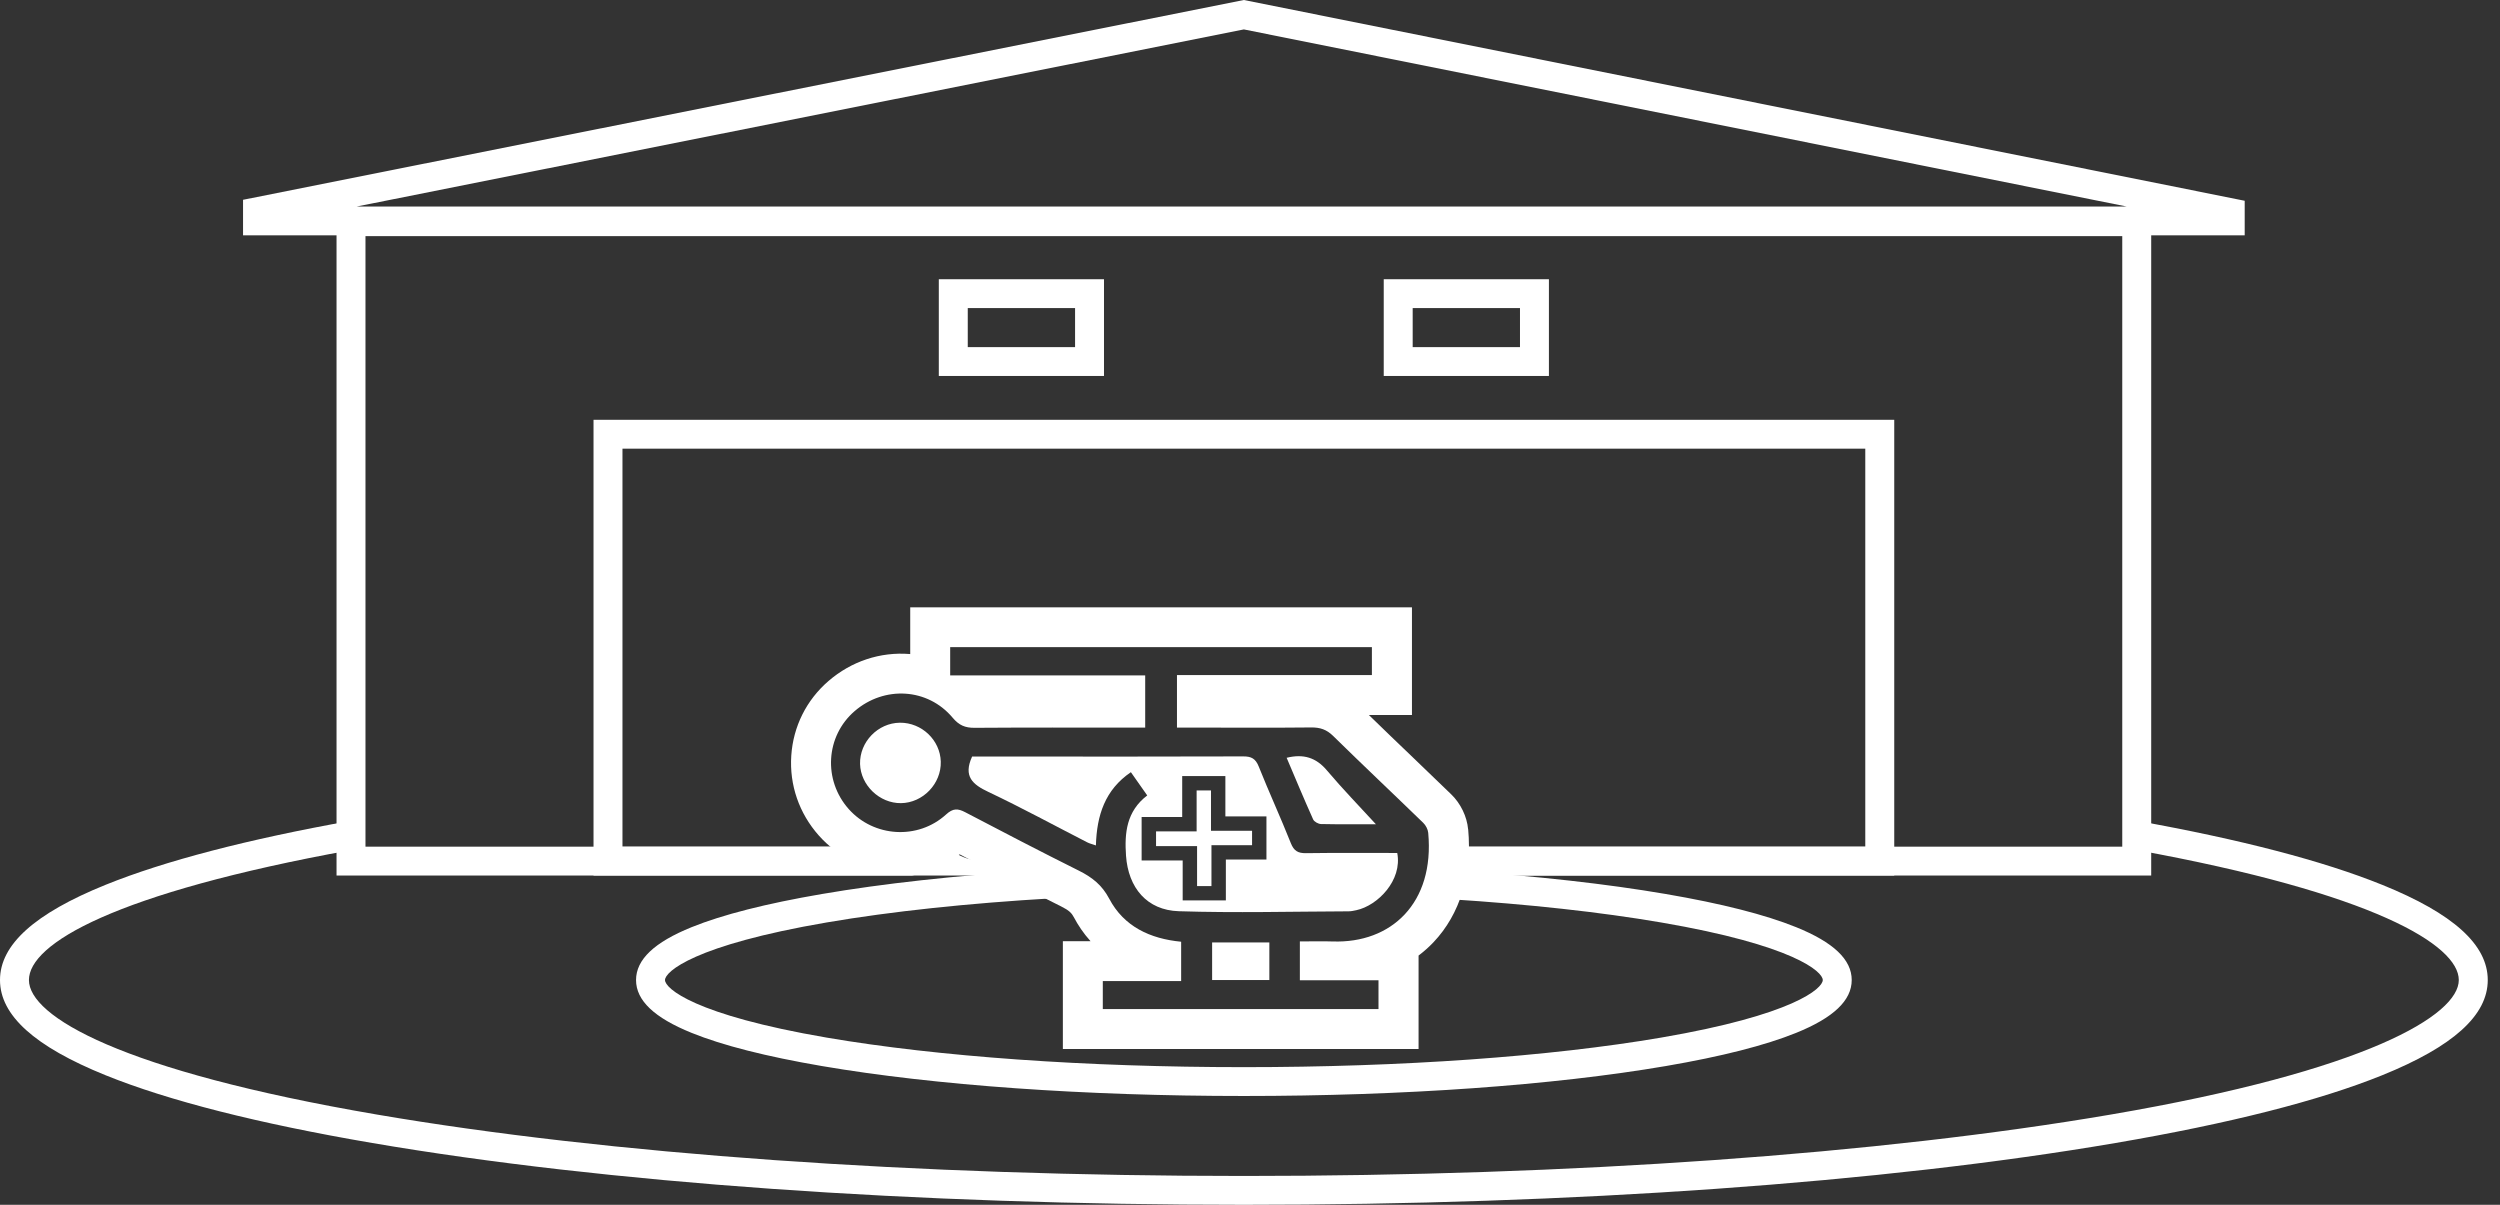
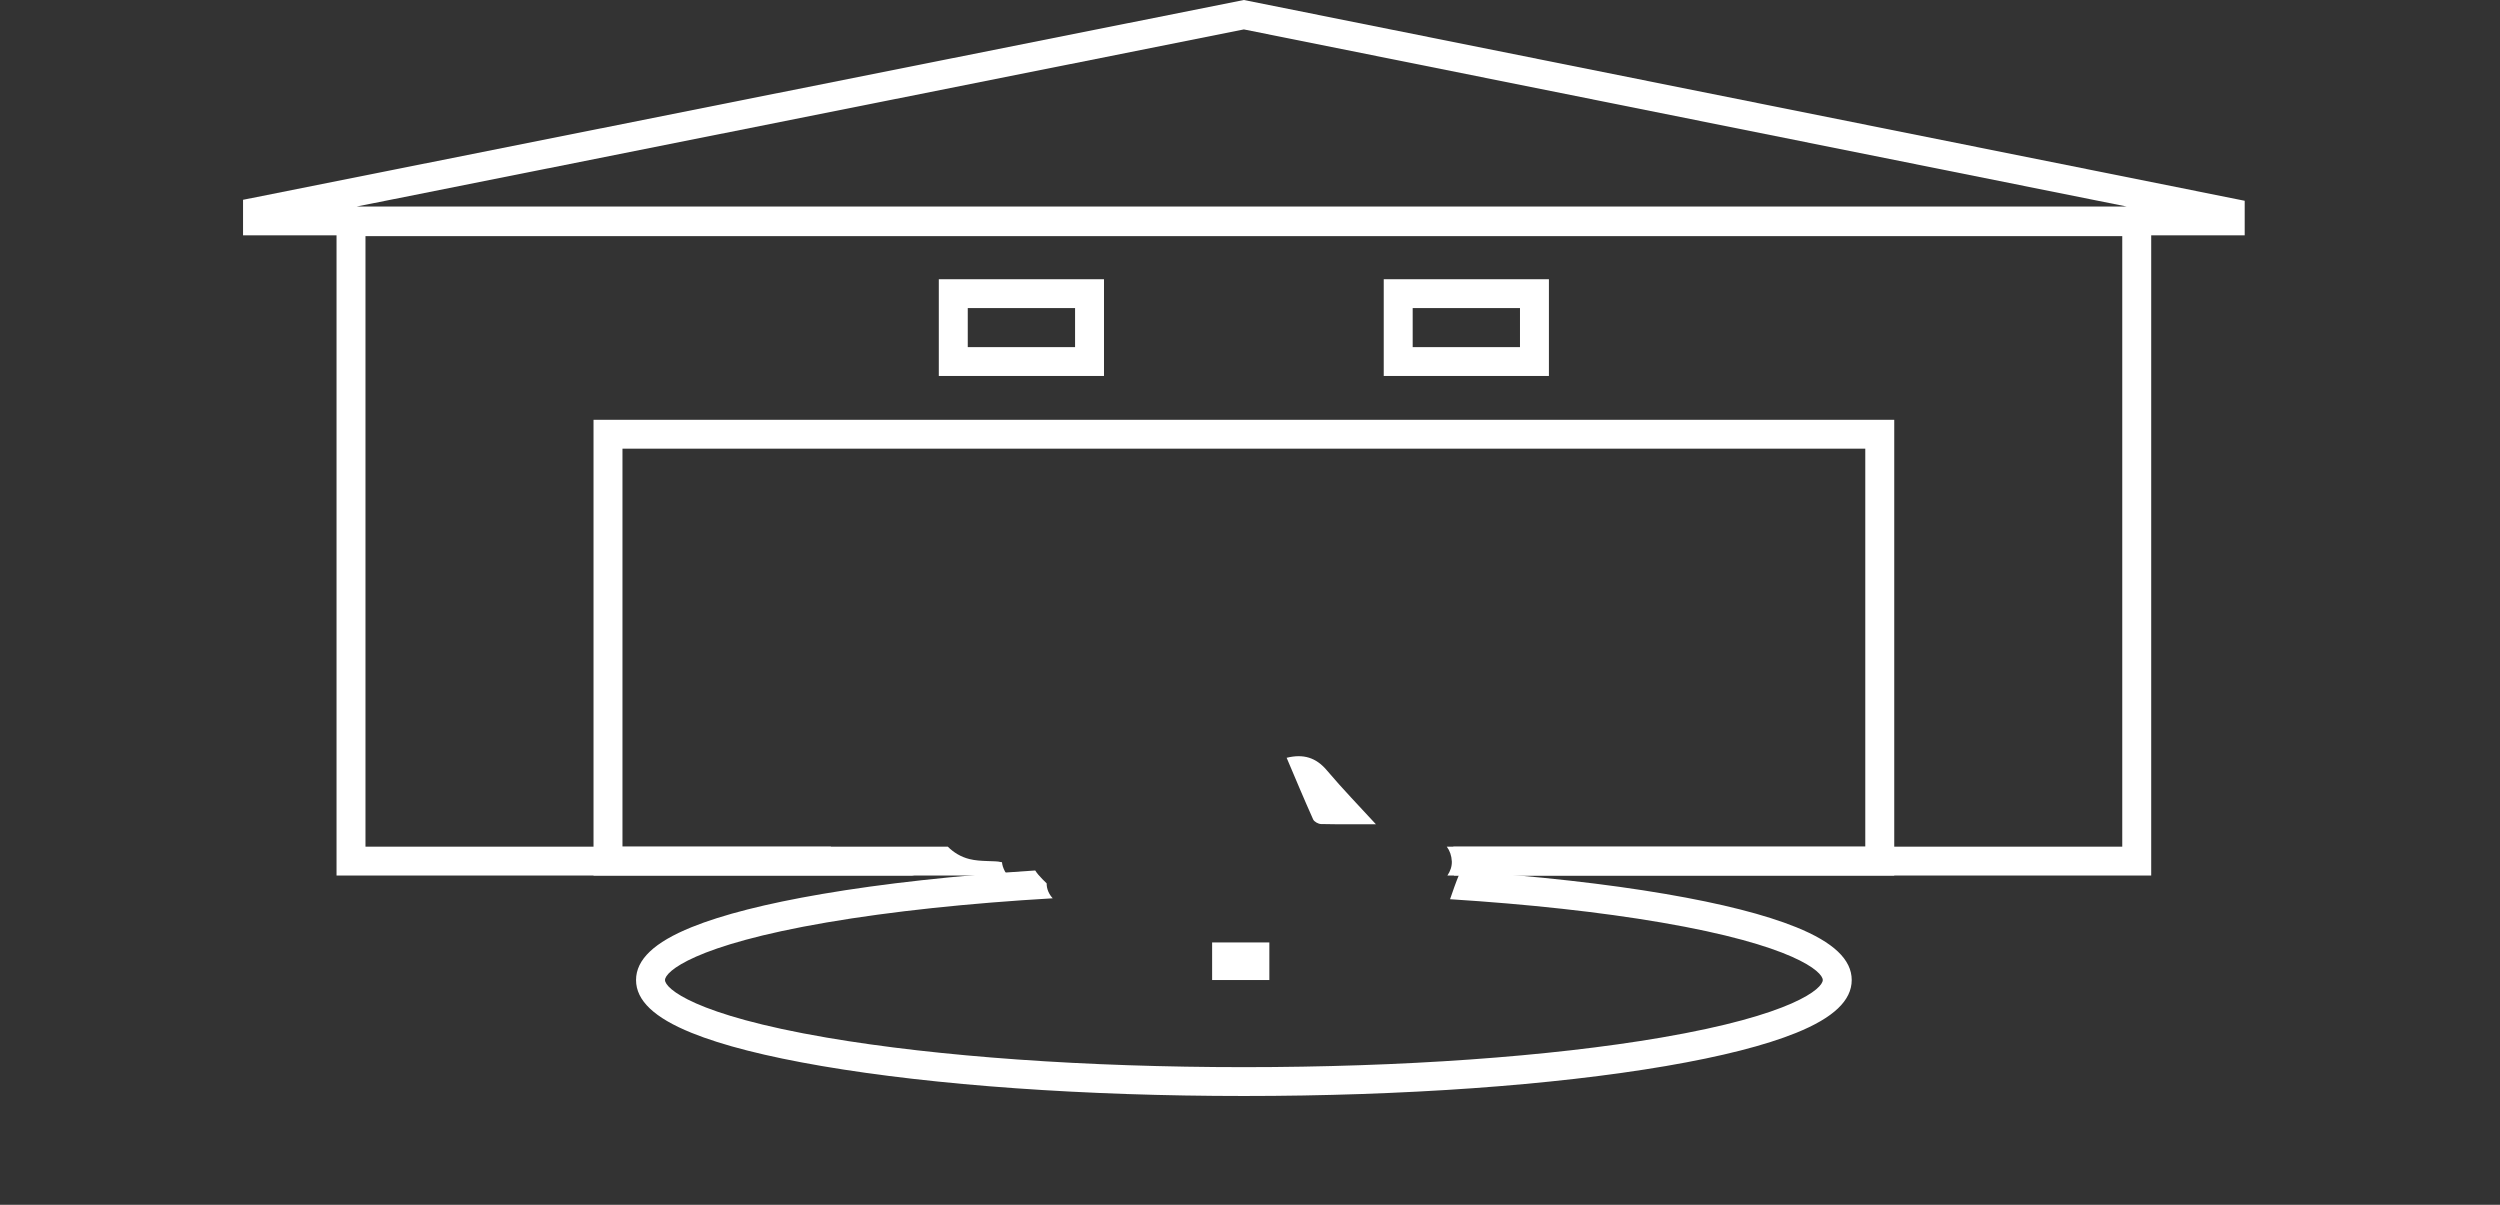
<svg xmlns="http://www.w3.org/2000/svg" width="166" height="80" viewBox="0 0 166 80" fill="none">
  <rect x="0" y="0" width="166" height="80" fill="#333333" stroke="none" />
  <g clip-path="url(#clip0_92_9500)">
    <path d="M119.257 61.562C117.208 60.733 114.301 59.994 110.614 59.363C106.657 58.685 102.013 58.169 96.954 57.833C96.942 57.908 96.922 57.984 96.89 58.059C96.663 58.6 96.475 59.155 96.283 59.708C101.485 60.038 106.253 60.559 110.29 61.25C119.102 62.758 121.032 64.521 121.032 65.074C121.032 65.627 119.102 67.39 110.29 68.898C102.9 70.162 93.064 70.859 82.594 70.859C72.123 70.859 62.286 70.162 54.897 68.898C46.085 67.39 44.156 65.627 44.156 65.074C44.156 64.521 46.085 62.758 54.897 61.25C59.19 60.515 64.31 59.973 69.9 59.647C69.653 59.378 69.495 59.036 69.498 58.656C69.301 58.468 69.108 58.272 68.932 58.065C68.86 57.979 68.795 57.891 68.738 57.8C63.483 58.136 58.661 58.663 54.572 59.363C50.885 59.994 47.978 60.733 45.929 61.562C43.442 62.568 42.233 63.717 42.233 65.074C42.233 66.43 43.442 67.579 45.929 68.585C47.978 69.415 50.885 70.154 54.572 70.785C62.066 72.067 72.018 72.774 82.594 72.774C93.169 72.774 103.123 72.067 110.615 70.785C114.302 70.154 117.209 69.413 119.258 68.585C121.745 67.579 122.954 66.43 122.954 65.074C122.954 63.717 121.745 62.568 119.258 61.562H119.257Z" fill="white" />
-     <path d="M158.171 58.75C154.258 57.167 148.781 55.738 141.878 54.499V56.445C157.604 59.305 163.264 62.751 163.264 65.074C163.264 67.397 157.193 71.092 140.153 74.007C124.786 76.637 104.345 78.084 82.593 78.084C60.841 78.084 40.399 76.637 25.032 74.007C7.992 71.092 1.921 67.481 1.921 65.074C1.921 62.667 7.581 59.305 23.307 56.445V54.499C16.405 55.738 10.929 57.167 7.014 58.75C2.294 60.659 0 62.728 0 65.074C0 67.419 2.294 69.489 7.015 71.398C11.19 73.087 17.143 74.6 24.708 75.894C40.179 78.542 60.736 79.999 82.594 79.999C104.451 79.999 125.008 78.541 140.479 75.894C148.044 74.6 153.996 73.087 158.173 71.398C162.893 69.489 165.187 67.419 165.187 65.074C165.187 62.728 162.893 60.659 158.173 58.75H158.171Z" fill="white" />
    <path d="M22.346 13.763V58.134H66.911C66.773 57.966 66.664 57.766 66.589 57.536C66.559 57.444 66.541 57.347 66.532 57.251C66.483 57.246 66.434 57.238 66.387 57.229C66.345 57.22 66.313 57.214 66.29 57.209C66.224 57.203 66.158 57.197 66.093 57.193C65.914 57.181 65.733 57.179 65.554 57.173C65.161 57.16 64.752 57.138 64.372 57.042C63.811 56.904 63.328 56.611 62.935 56.22H24.268V15.678H140.918V56.219H96.495C96.606 56.371 96.699 56.547 96.764 56.749C96.908 57.19 96.802 57.719 96.535 58.134H142.84V13.763H22.346Z" fill="white" />
    <path d="M149.048 15.626H16.138V13.266L82.594 0L149.048 13.331V15.626ZM23.689 13.712H141.203L82.593 1.954L23.689 13.712Z" fill="white" />
    <path d="M62.337 24.964H73.305V18.541H62.337V24.964ZM64.259 20.456H71.385V23.049H64.259V20.456Z" fill="white" />
    <path d="M91.88 18.541V24.964H102.848V18.541H91.88ZM100.927 23.049H93.802V20.456H100.927V23.049Z" fill="white" />
    <path d="M39.41 27.876V58.135H60.717C59.158 57.812 57.62 57.395 56.104 56.912C55.698 56.783 55.377 56.536 55.166 56.22H41.332V29.791H123.855V56.22H96.067C96.263 56.481 96.383 56.809 96.401 57.196C96.416 57.519 96.301 57.852 96.107 58.134H125.778V27.875H39.41V27.876Z" fill="white" />
    <path d="M84.285 62.578H80.485V65.074H84.285V62.578Z" fill="white" />
-     <path d="M80.41 52.485H79.456V55.204H76.762V56.182H79.486V58.836H80.441V56.121H83.137V55.164H80.41V52.485Z" fill="white" />
    <path d="M87.719 54.716C88.987 54.744 90.257 54.73 91.36 54.73C90.294 53.568 89.155 52.393 88.099 51.146C87.381 50.298 86.544 50.043 85.433 50.317C86.011 51.677 86.582 53.05 87.192 54.407C87.261 54.564 87.537 54.713 87.72 54.717L87.719 54.716Z" fill="white" />
-     <path d="M59.757 47.988C58.292 48.002 57.071 49.266 57.108 50.728C57.147 52.139 58.401 53.343 59.822 53.329C61.281 53.313 62.507 52.038 62.468 50.573C62.429 49.143 61.205 47.977 59.756 47.988H59.757Z" fill="white" />
-     <path d="M86.724 56.651C86.186 56.658 85.918 56.505 85.71 55.983C85.03 54.271 84.258 52.597 83.576 50.888C83.366 50.368 83.089 50.224 82.553 50.225C77.548 50.244 72.543 50.235 67.538 50.235H64.548C63.944 51.559 64.588 52.093 65.633 52.586C67.849 53.636 70.003 54.81 72.186 55.928C72.346 56.011 72.529 56.052 72.768 56.137C72.826 54.133 73.374 52.44 75.091 51.273C75.459 51.796 75.801 52.283 76.176 52.817C74.795 53.874 74.662 55.308 74.768 56.825C74.918 58.948 76.153 60.438 78.271 60.505C82.025 60.626 85.787 60.526 89.546 60.512C89.719 60.512 89.891 60.472 90.06 60.437C91.482 60.132 93.127 58.45 92.777 56.638C90.767 56.638 88.747 56.621 86.725 56.65L86.724 56.651ZM84.093 57.074H81.397V59.788H78.53V57.135H75.804V54.25H78.498V51.531H81.365V54.211H84.092V57.074H84.093Z" fill="white" />
-     <path d="M97.483 55.065C97.406 54.213 96.984 53.343 96.354 52.737C95.502 51.908 94.633 51.076 93.793 50.271C92.839 49.358 91.857 48.416 90.893 47.476H93.754V40.325H60.439V43.43L60.413 43.428C58.454 43.27 56.535 43.905 55.013 45.218C53.547 46.481 52.67 48.24 52.541 50.171C52.411 52.123 53.061 54.008 54.372 55.481C55.664 56.932 57.452 57.787 59.407 57.889C60.96 57.969 62.459 57.562 63.724 56.73C65.886 57.86 68.171 59.044 70.458 60.185C70.996 60.452 71.159 60.631 71.306 60.908C71.576 61.42 71.936 61.968 72.412 62.496H70.574V69.652H94.193V63.448C94.548 63.18 94.881 62.884 95.191 62.558C96.946 60.705 97.761 58.042 97.487 55.066L97.483 55.065ZM88.496 62.514C87.802 62.49 87.107 62.511 86.311 62.511V65.09H91.532V67.003H73.226V65.142H78.428V62.531C76.367 62.333 74.63 61.526 73.652 59.674C73.172 58.762 72.511 58.248 71.638 57.813C69.106 56.55 66.597 55.245 64.091 53.932C63.594 53.673 63.282 53.66 62.82 54.081C60.95 55.784 58.02 55.592 56.356 53.723C54.644 51.798 54.821 48.88 56.748 47.218C58.718 45.52 61.602 45.682 63.258 47.659C63.683 48.163 64.085 48.33 64.712 48.327C68.156 48.302 71.6 48.313 75.043 48.313H76.041V44.848H63.092V42.971H91.094V44.826H78.151V48.313H79.684C82.143 48.313 84.603 48.33 87.062 48.303C87.651 48.296 88.085 48.438 88.518 48.864C90.496 50.807 92.515 52.706 94.502 54.636C94.673 54.8 94.813 55.069 94.834 55.3C95.265 59.972 92.37 62.648 88.494 62.513L88.496 62.514Z" fill="white" />
  </g>
  <defs>
    <clipPath id="clip0_92_9500">
      <rect width="165.185" height="80" fill="white" />
    </clipPath>
  </defs>
</svg>